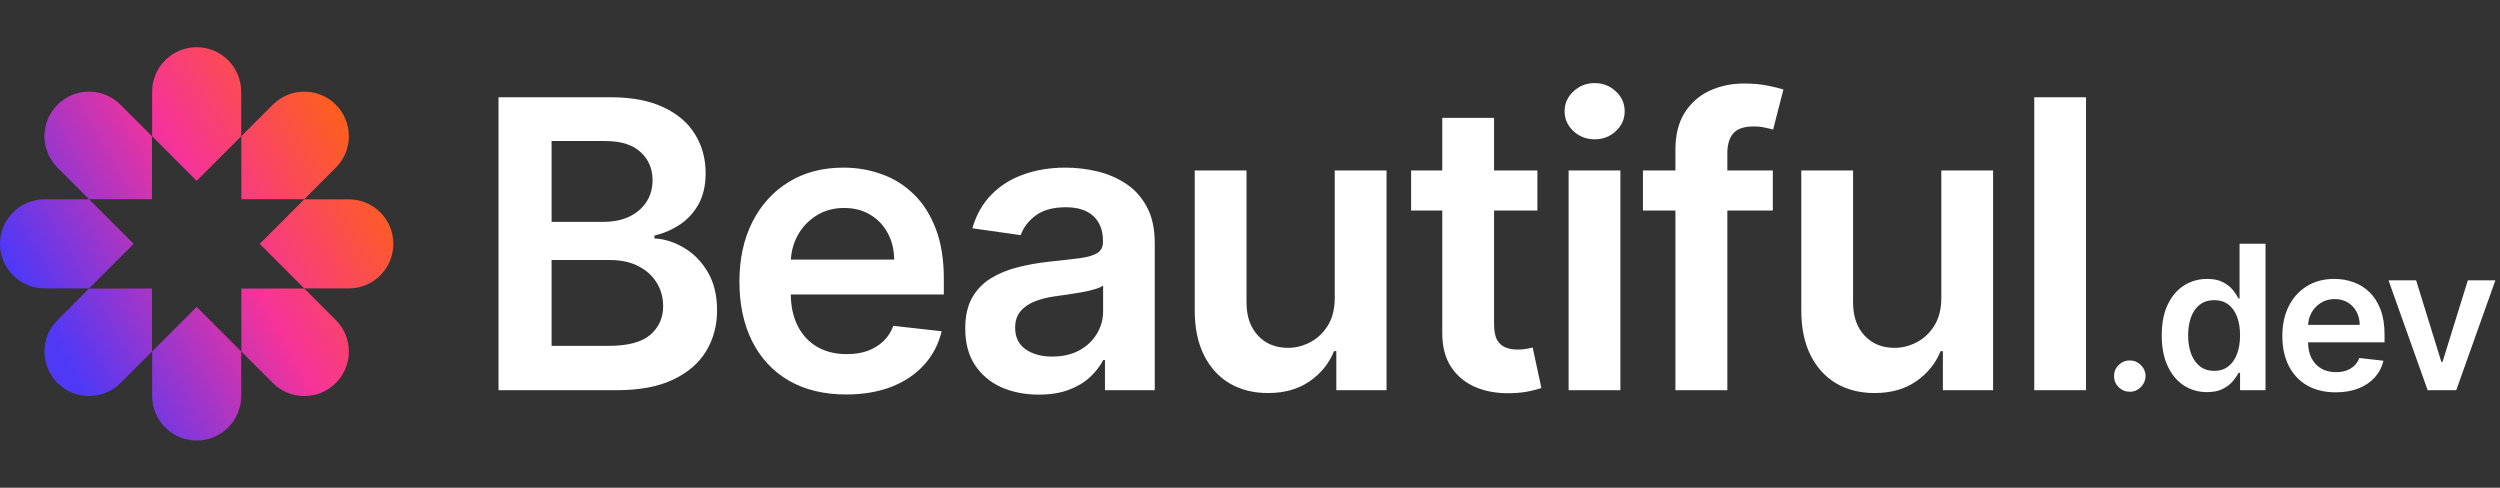
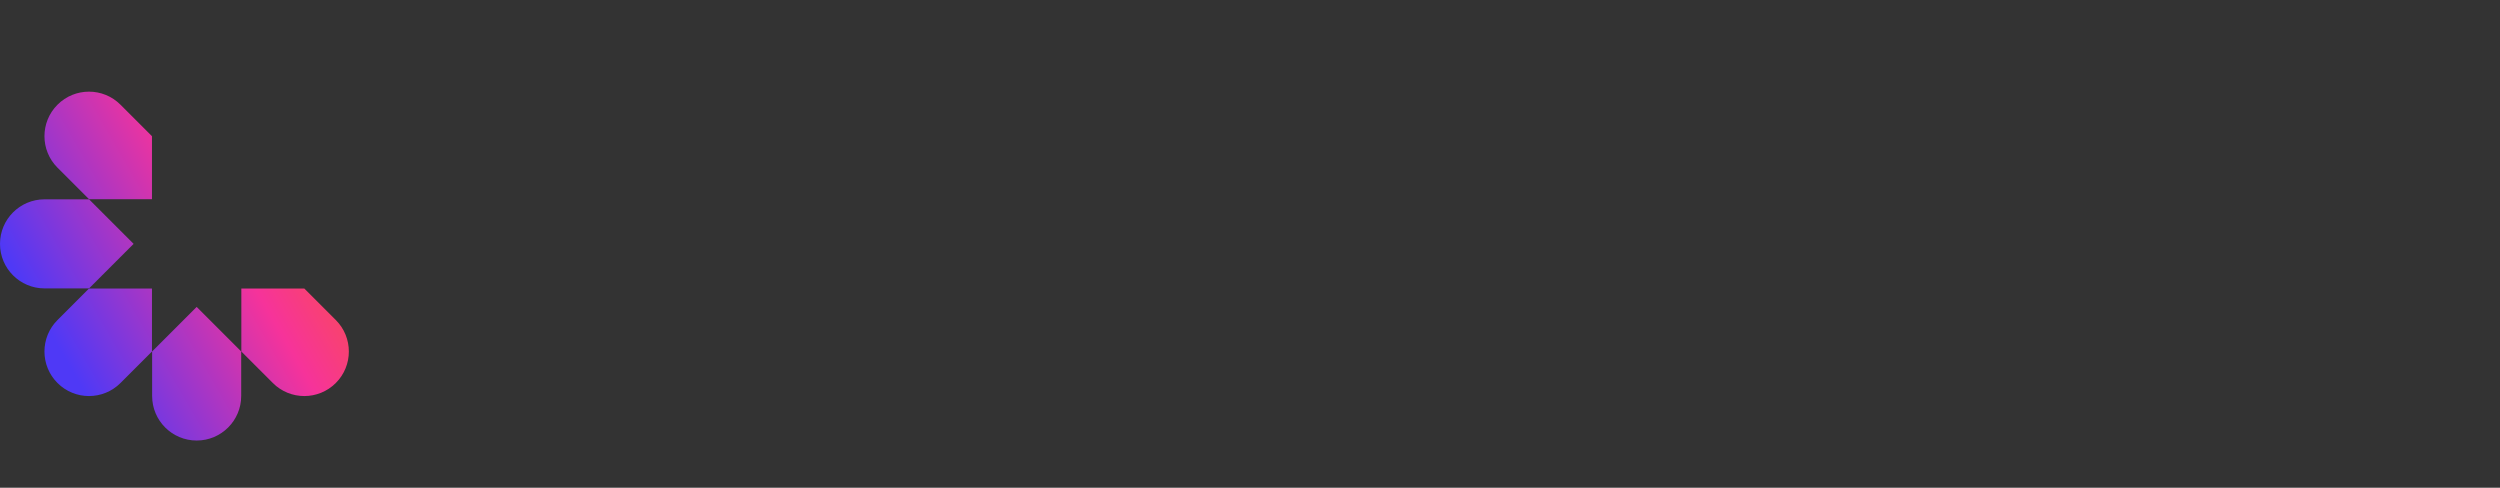
<svg xmlns="http://www.w3.org/2000/svg" width="3178" height="620" viewBox="0 0 3178 620" fill="none">
  <rect x="0" y="0" width="3178" height="620" fill="#333333" stroke="none" />
-   <path d="M633.727 496V123.636H776.273C803.182 123.636 825.545 127.879 843.364 136.364C861.303 144.727 874.697 156.182 883.545 170.727C892.515 185.273 897 201.758 897 220.182C897 235.333 894.091 248.303 888.273 259.091C882.455 269.758 874.636 278.424 864.818 285.091C855 291.758 844.03 296.545 831.909 299.455V303.091C845.121 303.818 857.788 307.879 869.909 315.273C882.152 322.545 892.152 332.848 899.909 346.182C907.667 359.515 911.545 375.636 911.545 394.545C911.545 413.818 906.879 431.152 897.545 446.545C888.212 461.818 874.152 473.879 855.364 482.727C836.576 491.576 812.939 496 784.455 496H633.727ZM701.182 439.636H773.727C798.212 439.636 815.848 434.97 826.636 425.636C837.545 416.182 843 404.061 843 389.273C843 378.242 840.273 368.303 834.818 359.455C829.364 350.485 821.606 343.455 811.545 338.364C801.485 333.152 789.485 330.545 775.545 330.545H701.182V439.636ZM701.182 282H767.909C779.545 282 790.03 279.879 799.364 275.636C808.697 271.273 816.03 265.152 821.364 257.273C826.818 249.273 829.545 239.818 829.545 228.909C829.545 214.485 824.455 202.606 814.273 193.273C804.212 183.939 789.242 179.273 769.364 179.273H701.182V282ZM1075.59 501.455C1047.59 501.455 1023.41 495.636 1003.05 484C982.807 472.242 967.231 455.636 956.322 434.182C945.413 412.606 939.958 387.212 939.958 358C939.958 329.273 945.413 304.061 956.322 282.364C967.352 260.545 982.746 243.576 1002.5 231.455C1022.26 219.212 1045.47 213.091 1072.14 213.091C1089.35 213.091 1105.59 215.879 1120.87 221.455C1136.26 226.909 1149.84 235.394 1161.59 246.909C1173.47 258.424 1182.81 273.091 1189.59 290.909C1196.38 308.606 1199.78 329.697 1199.78 354.182V374.364H970.867V330H1136.69C1136.56 317.394 1133.84 306.182 1128.5 296.364C1123.17 286.424 1115.72 278.606 1106.14 272.909C1096.69 267.212 1085.66 264.364 1073.05 264.364C1059.59 264.364 1047.78 267.636 1037.59 274.182C1027.41 280.606 1019.47 289.091 1013.78 299.636C1008.2 310.061 1005.35 321.515 1005.23 334V372.727C1005.23 388.97 1008.2 402.909 1014.14 414.545C1020.08 426.061 1028.38 434.909 1039.05 441.091C1049.72 447.152 1062.2 450.182 1076.5 450.182C1086.08 450.182 1094.75 448.848 1102.5 446.182C1110.26 443.394 1116.99 439.333 1122.69 434C1128.38 428.667 1132.69 422.061 1135.59 414.182L1197.05 421.091C1193.17 437.333 1185.78 451.515 1174.87 463.636C1164.08 475.636 1150.26 484.97 1133.41 491.636C1116.56 498.182 1097.29 501.455 1075.59 501.455ZM1320.46 501.636C1302.76 501.636 1286.83 498.485 1272.64 492.182C1258.58 485.758 1247.43 476.303 1239.19 463.818C1231.07 451.333 1227.01 435.939 1227.01 417.636C1227.01 401.879 1229.92 388.848 1235.73 378.545C1241.55 368.242 1249.49 360 1259.55 353.818C1269.61 347.636 1280.95 342.97 1293.55 339.818C1306.28 336.545 1319.43 334.182 1333.01 332.727C1349.37 331.03 1362.64 329.515 1372.83 328.182C1383.01 326.727 1390.4 324.545 1395.01 321.636C1399.73 318.606 1402.1 313.939 1402.1 307.636V306.545C1402.1 292.848 1398.04 282.242 1389.92 274.727C1381.8 267.212 1370.1 263.455 1354.83 263.455C1338.7 263.455 1325.92 266.97 1316.46 274C1307.13 281.03 1300.83 289.333 1297.55 298.909L1236.1 290.182C1240.95 273.212 1248.95 259.03 1260.1 247.636C1271.25 236.121 1284.89 227.515 1301.01 221.818C1317.13 216 1334.95 213.091 1354.46 213.091C1367.92 213.091 1381.31 214.667 1394.64 217.818C1407.98 220.97 1420.16 226.182 1431.19 233.455C1442.22 240.606 1451.07 250.364 1457.73 262.727C1464.52 275.091 1467.92 290.545 1467.92 309.091V496H1404.64V457.636H1402.46C1398.46 465.394 1392.83 472.667 1385.55 479.455C1378.4 486.121 1369.37 491.515 1358.46 495.636C1347.67 499.636 1335.01 501.636 1320.46 501.636ZM1337.55 453.273C1350.76 453.273 1362.22 450.667 1371.92 445.455C1381.61 440.121 1389.07 433.091 1394.28 424.364C1399.61 415.636 1402.28 406.121 1402.28 395.818V362.909C1400.22 364.606 1396.7 366.182 1391.73 367.636C1386.89 369.091 1381.43 370.364 1375.37 371.455C1369.31 372.545 1363.31 373.515 1357.37 374.364C1351.43 375.212 1346.28 375.939 1341.92 376.545C1332.1 377.879 1323.31 380.061 1315.55 383.091C1307.8 386.121 1301.67 390.364 1297.19 395.818C1292.7 401.152 1290.46 408.061 1290.46 416.545C1290.46 428.667 1294.89 437.818 1303.73 444C1312.58 450.182 1323.86 453.273 1337.55 453.273ZM1696.74 378.545V216.727H1762.56V496H1698.74V446.364H1695.83C1689.53 462 1679.16 474.788 1664.74 484.727C1650.44 494.667 1632.8 499.636 1611.83 499.636C1593.53 499.636 1577.34 495.576 1563.28 487.455C1549.34 479.212 1538.44 467.273 1530.56 451.636C1522.68 435.879 1518.74 416.848 1518.74 394.545V216.727H1584.56V384.364C1584.56 402.061 1589.4 416.121 1599.1 426.545C1608.8 436.97 1621.53 442.182 1637.28 442.182C1646.98 442.182 1656.37 439.818 1665.47 435.091C1674.56 430.364 1682.01 423.333 1687.83 414C1693.77 404.545 1696.74 392.727 1696.74 378.545ZM1954.33 216.727V267.636H1793.79V216.727H1954.33ZM1833.42 149.818H1899.24V412C1899.24 420.848 1900.58 427.636 1903.24 432.364C1906.03 436.97 1909.67 440.121 1914.15 441.818C1918.64 443.515 1923.61 444.364 1929.06 444.364C1933.18 444.364 1936.94 444.061 1940.33 443.455C1943.85 442.848 1946.51 442.303 1948.33 441.818L1959.42 493.273C1955.91 494.485 1950.88 495.818 1944.33 497.273C1937.91 498.727 1930.03 499.576 1920.7 499.818C1904.21 500.303 1889.36 497.818 1876.15 492.364C1862.94 486.788 1852.45 478.182 1844.7 466.545C1837.06 454.909 1833.3 440.364 1833.42 422.909V149.818ZM1994.02 496V216.727H2059.84V496H1994.02ZM2027.11 177.091C2016.68 177.091 2007.72 173.636 2000.2 166.727C1992.68 159.697 1988.93 151.273 1988.93 141.455C1988.93 131.515 1992.68 123.091 2000.2 116.182C2007.72 109.151 2016.68 105.636 2027.11 105.636C2037.65 105.636 2046.62 109.151 2054.02 116.182C2061.53 123.091 2065.29 131.515 2065.29 141.455C2065.29 151.273 2061.53 159.697 2054.02 166.727C2046.62 173.636 2037.65 177.091 2027.11 177.091ZM2253.61 216.727V267.636H2088.52V216.727H2253.61ZM2129.79 496V190.364C2129.79 171.576 2133.67 155.939 2141.43 143.455C2149.31 130.97 2159.86 121.636 2173.07 115.455C2186.28 109.273 2200.95 106.182 2217.07 106.182C2228.46 106.182 2238.58 107.091 2247.43 108.909C2256.28 110.727 2262.82 112.364 2267.07 113.818L2253.98 164.727C2251.19 163.879 2247.67 163.03 2243.43 162.182C2239.19 161.212 2234.46 160.727 2229.25 160.727C2217.01 160.727 2208.34 163.697 2203.25 169.636C2198.28 175.455 2195.79 183.818 2195.79 194.727V496H2129.79ZM2467.8 378.545V216.727H2533.62V496H2469.8V446.364H2466.89C2460.59 462 2450.22 474.788 2435.8 484.727C2421.5 494.667 2403.86 499.636 2382.89 499.636C2364.59 499.636 2348.4 495.576 2334.34 487.455C2320.4 479.212 2309.5 467.273 2301.62 451.636C2293.74 435.879 2289.8 416.848 2289.8 394.545V216.727H2355.62V384.364C2355.62 402.061 2360.46 416.121 2370.16 426.545C2379.86 436.97 2392.59 442.182 2408.34 442.182C2418.04 442.182 2427.43 439.818 2436.53 435.091C2445.62 430.364 2453.07 423.333 2458.89 414C2464.83 404.545 2467.8 392.727 2467.8 378.545ZM2651.76 123.636V496H2585.94V123.636H2651.76ZM2707.44 498C2701.93 498 2697.2 496.061 2693.26 492.182C2689.32 488.303 2687.38 483.576 2687.44 478C2687.38 472.545 2689.32 467.879 2693.26 464C2697.2 460.121 2701.93 458.182 2707.44 458.182C2712.78 458.182 2717.41 460.121 2721.35 464C2725.35 467.879 2727.38 472.545 2727.44 478C2727.38 481.697 2726.41 485.061 2724.53 488.091C2722.71 491.121 2720.29 493.545 2717.26 495.364C2714.29 497.121 2711.02 498 2707.44 498ZM2805.56 498.455C2794.59 498.455 2784.77 495.636 2776.1 490C2767.44 484.364 2760.59 476.182 2755.56 465.455C2750.53 454.727 2748.01 441.697 2748.01 426.364C2748.01 410.848 2750.56 397.758 2755.65 387.091C2760.8 376.364 2767.74 368.273 2776.47 362.818C2785.19 357.303 2794.92 354.545 2805.65 354.545C2813.83 354.545 2820.56 355.939 2825.83 358.727C2831.1 361.455 2835.28 364.758 2838.38 368.636C2841.47 372.455 2843.86 376.061 2845.56 379.455H2846.92V309.818H2879.92V496H2847.56V474H2845.56C2843.86 477.394 2841.41 481 2838.19 484.818C2834.98 488.576 2830.74 491.788 2825.47 494.455C2820.19 497.121 2813.56 498.455 2805.56 498.455ZM2814.74 471.455C2821.71 471.455 2827.65 469.576 2832.56 465.818C2837.47 462 2841.19 456.697 2843.74 449.909C2846.28 443.121 2847.56 435.212 2847.56 426.182C2847.56 417.152 2846.28 409.303 2843.74 402.636C2841.25 395.97 2837.56 390.788 2832.65 387.091C2827.8 383.394 2821.83 381.545 2814.74 381.545C2807.41 381.545 2801.28 383.455 2796.38 387.273C2791.47 391.091 2787.77 396.364 2785.28 403.091C2782.8 409.818 2781.56 417.515 2781.56 426.182C2781.56 434.909 2782.8 442.697 2785.28 449.545C2787.83 456.333 2791.56 461.697 2796.47 465.636C2801.44 469.515 2807.53 471.455 2814.74 471.455ZM2969.13 498.727C2955.13 498.727 2943.04 495.818 2932.85 490C2922.73 484.121 2914.95 475.818 2909.49 465.091C2904.04 454.303 2901.31 441.606 2901.31 427C2901.31 412.636 2904.04 400.03 2909.49 389.182C2915.01 378.273 2922.7 369.788 2932.58 363.727C2942.46 357.606 2954.07 354.545 2967.4 354.545C2976.01 354.545 2984.13 355.939 2991.76 358.727C2999.46 361.455 3006.25 365.697 3012.13 371.455C3018.07 377.212 3022.73 384.545 3026.13 393.455C3029.52 402.303 3031.22 412.848 3031.22 425.091V435.182H2916.76V413H2999.67C2999.61 406.697 2998.25 401.091 2995.58 396.182C2992.92 391.212 2989.19 387.303 2984.4 384.455C2979.67 381.606 2974.16 380.182 2967.85 380.182C2961.13 380.182 2955.22 381.818 2950.13 385.091C2945.04 388.303 2941.07 392.545 2938.22 397.818C2935.43 403.03 2934.01 408.758 2933.95 415V434.364C2933.95 442.485 2935.43 449.455 2938.4 455.273C2941.37 461.03 2945.52 465.455 2950.85 468.545C2956.19 471.576 2962.43 473.091 2969.58 473.091C2974.37 473.091 2978.7 472.424 2982.58 471.091C2986.46 469.697 2989.82 467.667 2992.67 465C2995.52 462.333 2997.67 459.03 2999.13 455.091L3029.85 458.545C3027.92 466.667 3024.22 473.758 3018.76 479.818C3013.37 485.818 3006.46 490.485 2998.04 493.818C2989.61 497.091 2979.98 498.727 2969.13 498.727ZM3172.11 356.364L3122.38 496H3086.02L3036.29 356.364H3071.38L3103.47 460.091H3104.92L3137.11 356.364H3172.11Z" fill="white" />
-   <path d="M306.612 116.612V173.225L250 229.837L193.388 173.225V116.612C193.388 85.346 218.734 60 250 60C281.266 60 306.612 85.346 306.612 116.612Z" fill="url(#paint0_linear_36_12)" />
  <path d="M153.154 133.093L193.185 173.124V253.185H113.124L73.093 213.154C50.984 191.046 50.984 155.201 73.093 133.093C95.201 110.984 131.046 110.984 153.154 133.093Z" fill="url(#paint1_linear_36_12)" />
  <path d="M73.093 406.819L113.124 366.788H193.185V446.85L153.154 486.881C131.046 508.99 95.201 508.99 73.093 486.881C50.984 464.773 50.984 428.928 73.093 406.819Z" fill="url(#paint2_linear_36_12)" />
  <path d="M346.819 486.881L306.788 446.85L306.788 366.788H386.85L426.881 406.819C448.99 428.928 448.99 464.773 426.881 486.881C404.773 508.99 368.928 508.99 346.819 486.881Z" fill="url(#paint3_linear_36_12)" />
-   <path d="M426.881 213.154L386.85 253.185H306.788V173.124L346.819 133.093C368.928 110.984 404.773 110.984 426.881 133.093C448.99 155.201 448.99 191.046 426.881 213.154Z" fill="url(#paint4_linear_36_12)" />
-   <path d="M386.775 253.388L330.163 310L386.775 366.612H443.388C474.654 366.612 500 341.266 500 310C500 278.734 474.654 253.388 443.388 253.388H386.775Z" fill="url(#paint5_linear_36_12)" />
  <path d="M306.612 446.775L250 390.163L193.388 446.775V503.388C193.388 534.654 218.734 560 250 560C281.266 560 306.612 534.654 306.612 503.388V446.775Z" fill="url(#paint6_linear_36_12)" />
  <path d="M113.225 253.388H56.612C25.346 253.388 -1.36669e-06 278.734 0 310C1.36669e-06 341.266 25.346 366.612 56.612 366.612H113.225L169.837 310L113.225 253.388Z" fill="url(#paint7_linear_36_12)" />
  <defs>
    <linearGradient id="paint0_linear_36_12" x1="66.752" y1="428.5" x2="507.559" y2="174" gradientUnits="userSpaceOnUse">
      <stop stop-color="#4F39F6" />
      <stop offset="0.5" stop-color="#F6339A" />
      <stop offset="1" stop-color="#FF6900" />
    </linearGradient>
    <linearGradient id="paint1_linear_36_12" x1="66.752" y1="428.5" x2="507.559" y2="174" gradientUnits="userSpaceOnUse">
      <stop stop-color="#4F39F6" />
      <stop offset="0.5" stop-color="#F6339A" />
      <stop offset="1" stop-color="#FF6900" />
    </linearGradient>
    <linearGradient id="paint2_linear_36_12" x1="66.752" y1="428.5" x2="507.559" y2="174" gradientUnits="userSpaceOnUse">
      <stop stop-color="#4F39F6" />
      <stop offset="0.5" stop-color="#F6339A" />
      <stop offset="1" stop-color="#FF6900" />
    </linearGradient>
    <linearGradient id="paint3_linear_36_12" x1="66.752" y1="428.5" x2="507.559" y2="174" gradientUnits="userSpaceOnUse">
      <stop stop-color="#4F39F6" />
      <stop offset="0.5" stop-color="#F6339A" />
      <stop offset="1" stop-color="#FF6900" />
    </linearGradient>
    <linearGradient id="paint4_linear_36_12" x1="66.752" y1="428.5" x2="507.559" y2="174" gradientUnits="userSpaceOnUse">
      <stop stop-color="#4F39F6" />
      <stop offset="0.5" stop-color="#F6339A" />
      <stop offset="1" stop-color="#FF6900" />
    </linearGradient>
    <linearGradient id="paint5_linear_36_12" x1="66.752" y1="428.5" x2="507.559" y2="174" gradientUnits="userSpaceOnUse">
      <stop stop-color="#4F39F6" />
      <stop offset="0.5" stop-color="#F6339A" />
      <stop offset="1" stop-color="#FF6900" />
    </linearGradient>
    <linearGradient id="paint6_linear_36_12" x1="66.752" y1="428.5" x2="507.559" y2="174" gradientUnits="userSpaceOnUse">
      <stop stop-color="#4F39F6" />
      <stop offset="0.5" stop-color="#F6339A" />
      <stop offset="1" stop-color="#FF6900" />
    </linearGradient>
    <linearGradient id="paint7_linear_36_12" x1="66.752" y1="428.5" x2="507.559" y2="174" gradientUnits="userSpaceOnUse">
      <stop stop-color="#4F39F6" />
      <stop offset="0.5" stop-color="#F6339A" />
      <stop offset="1" stop-color="#FF6900" />
    </linearGradient>
  </defs>
</svg>